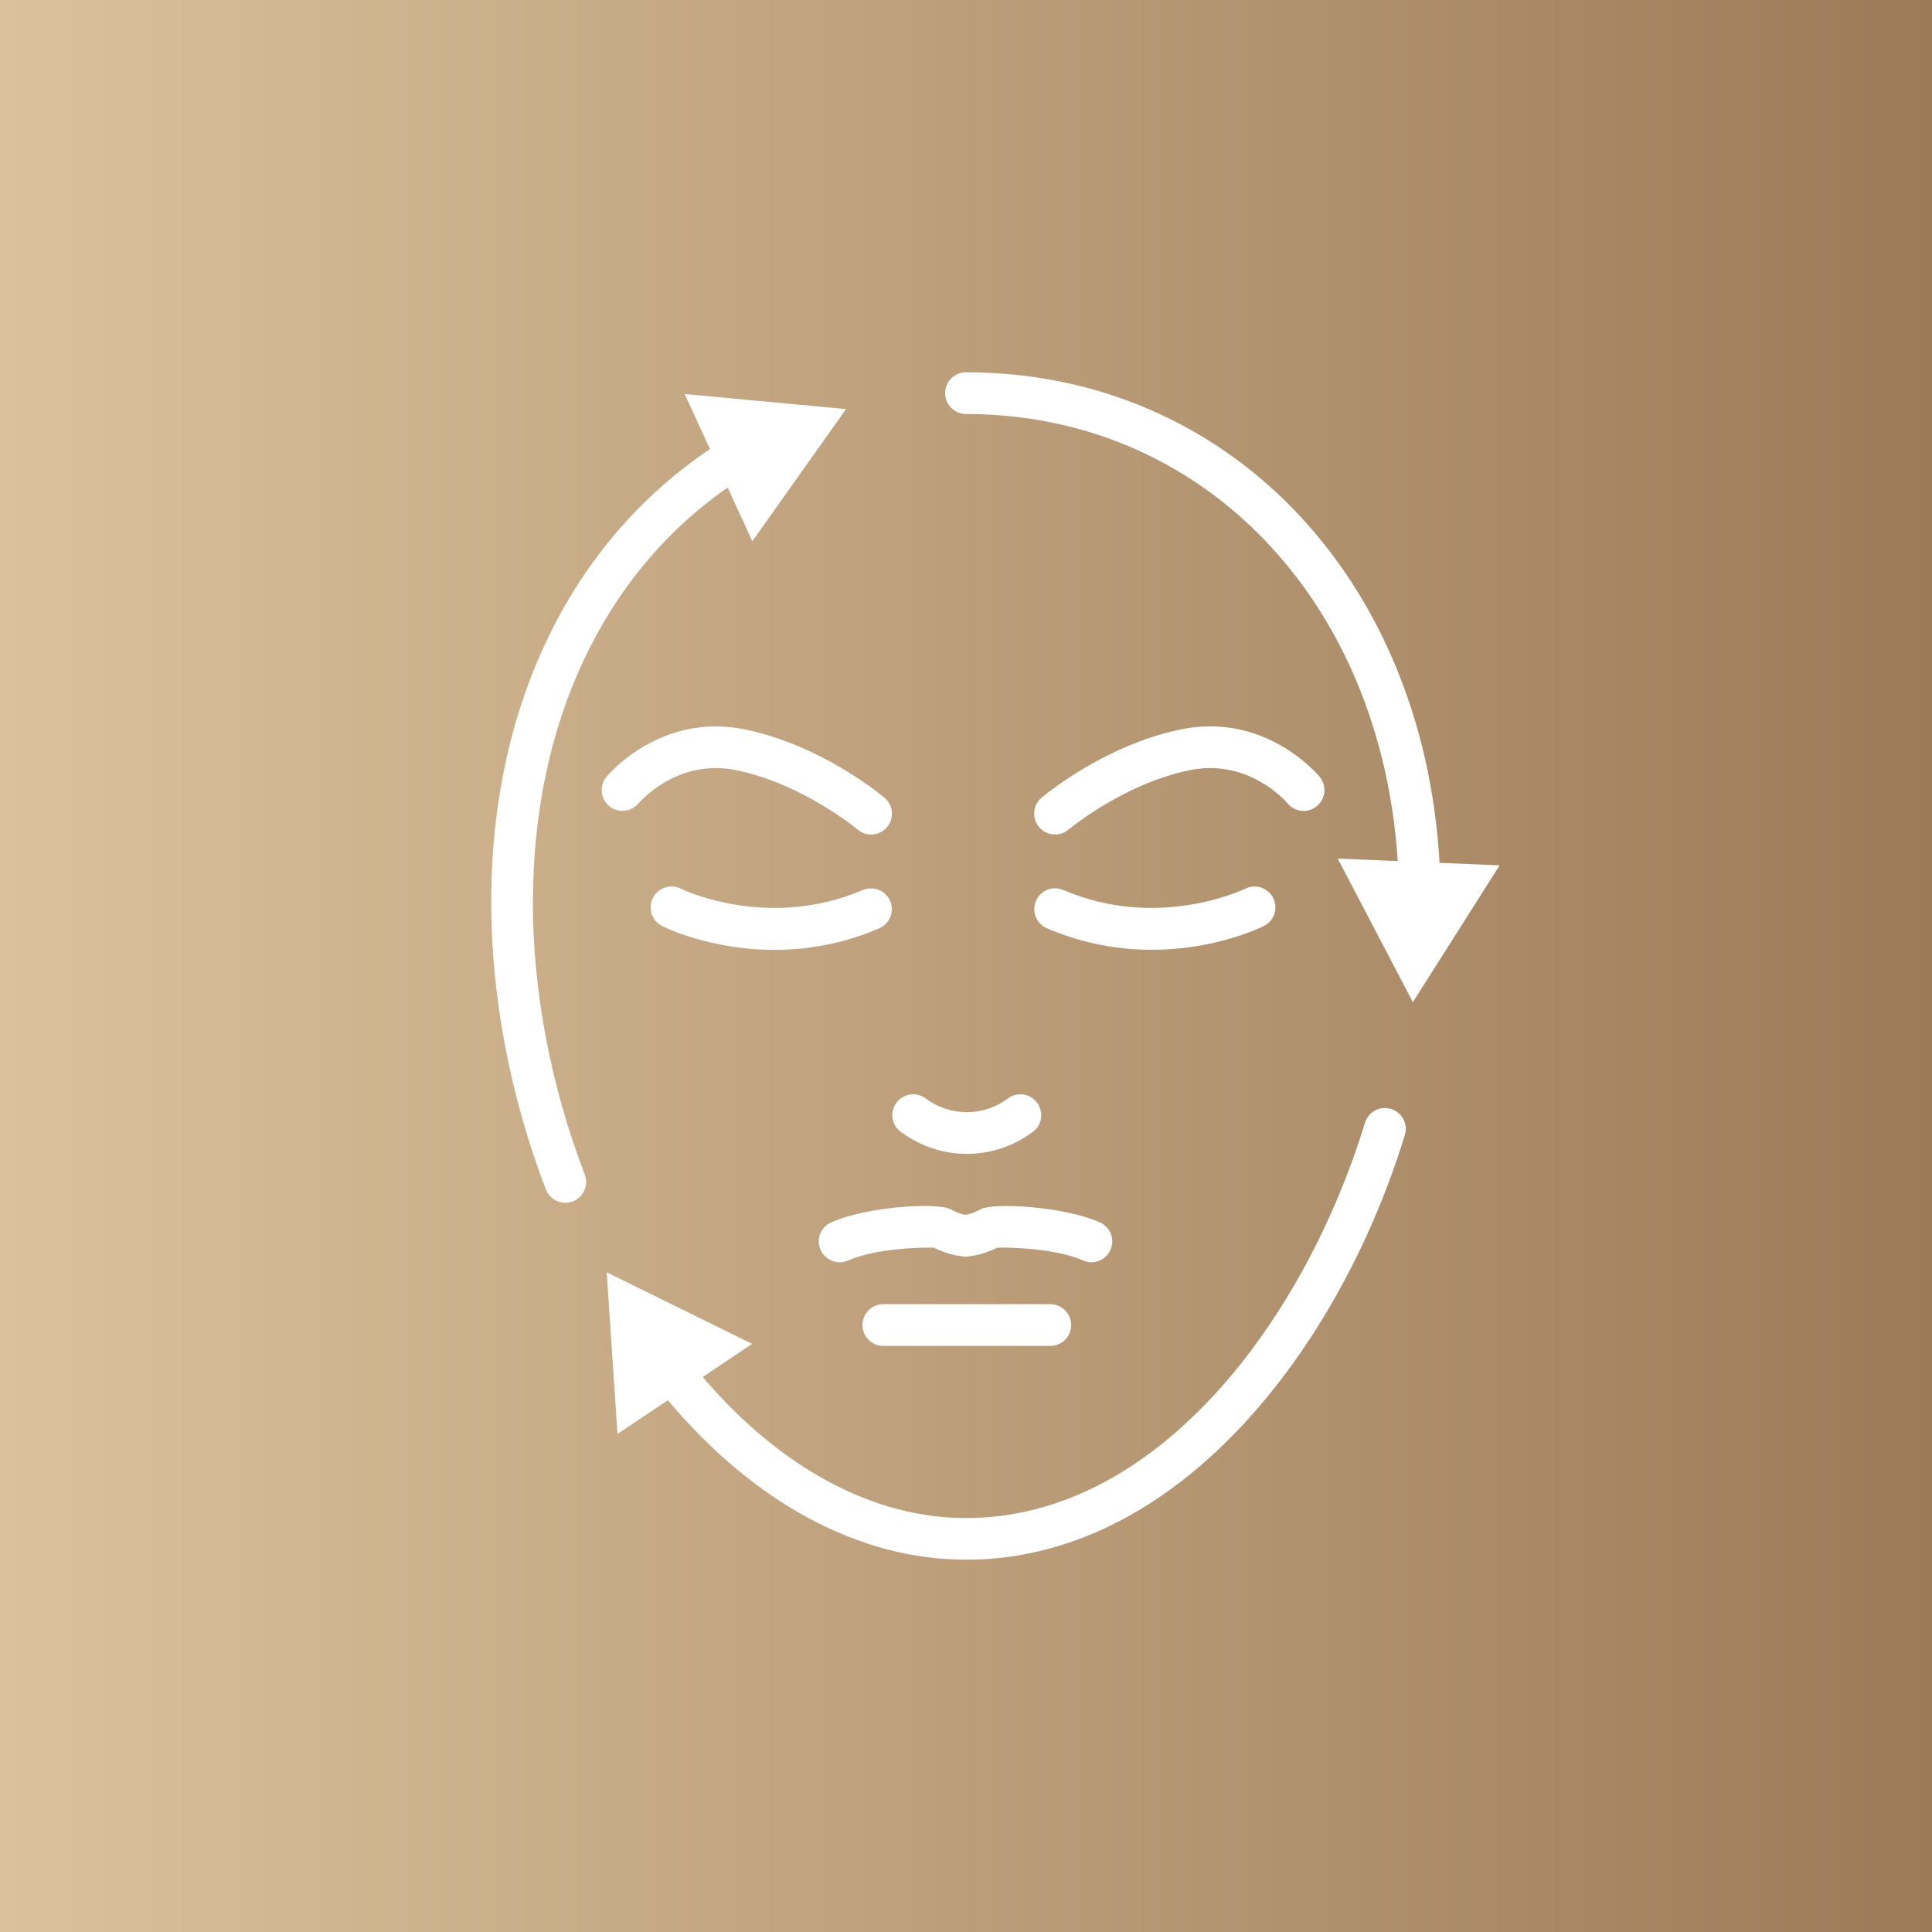
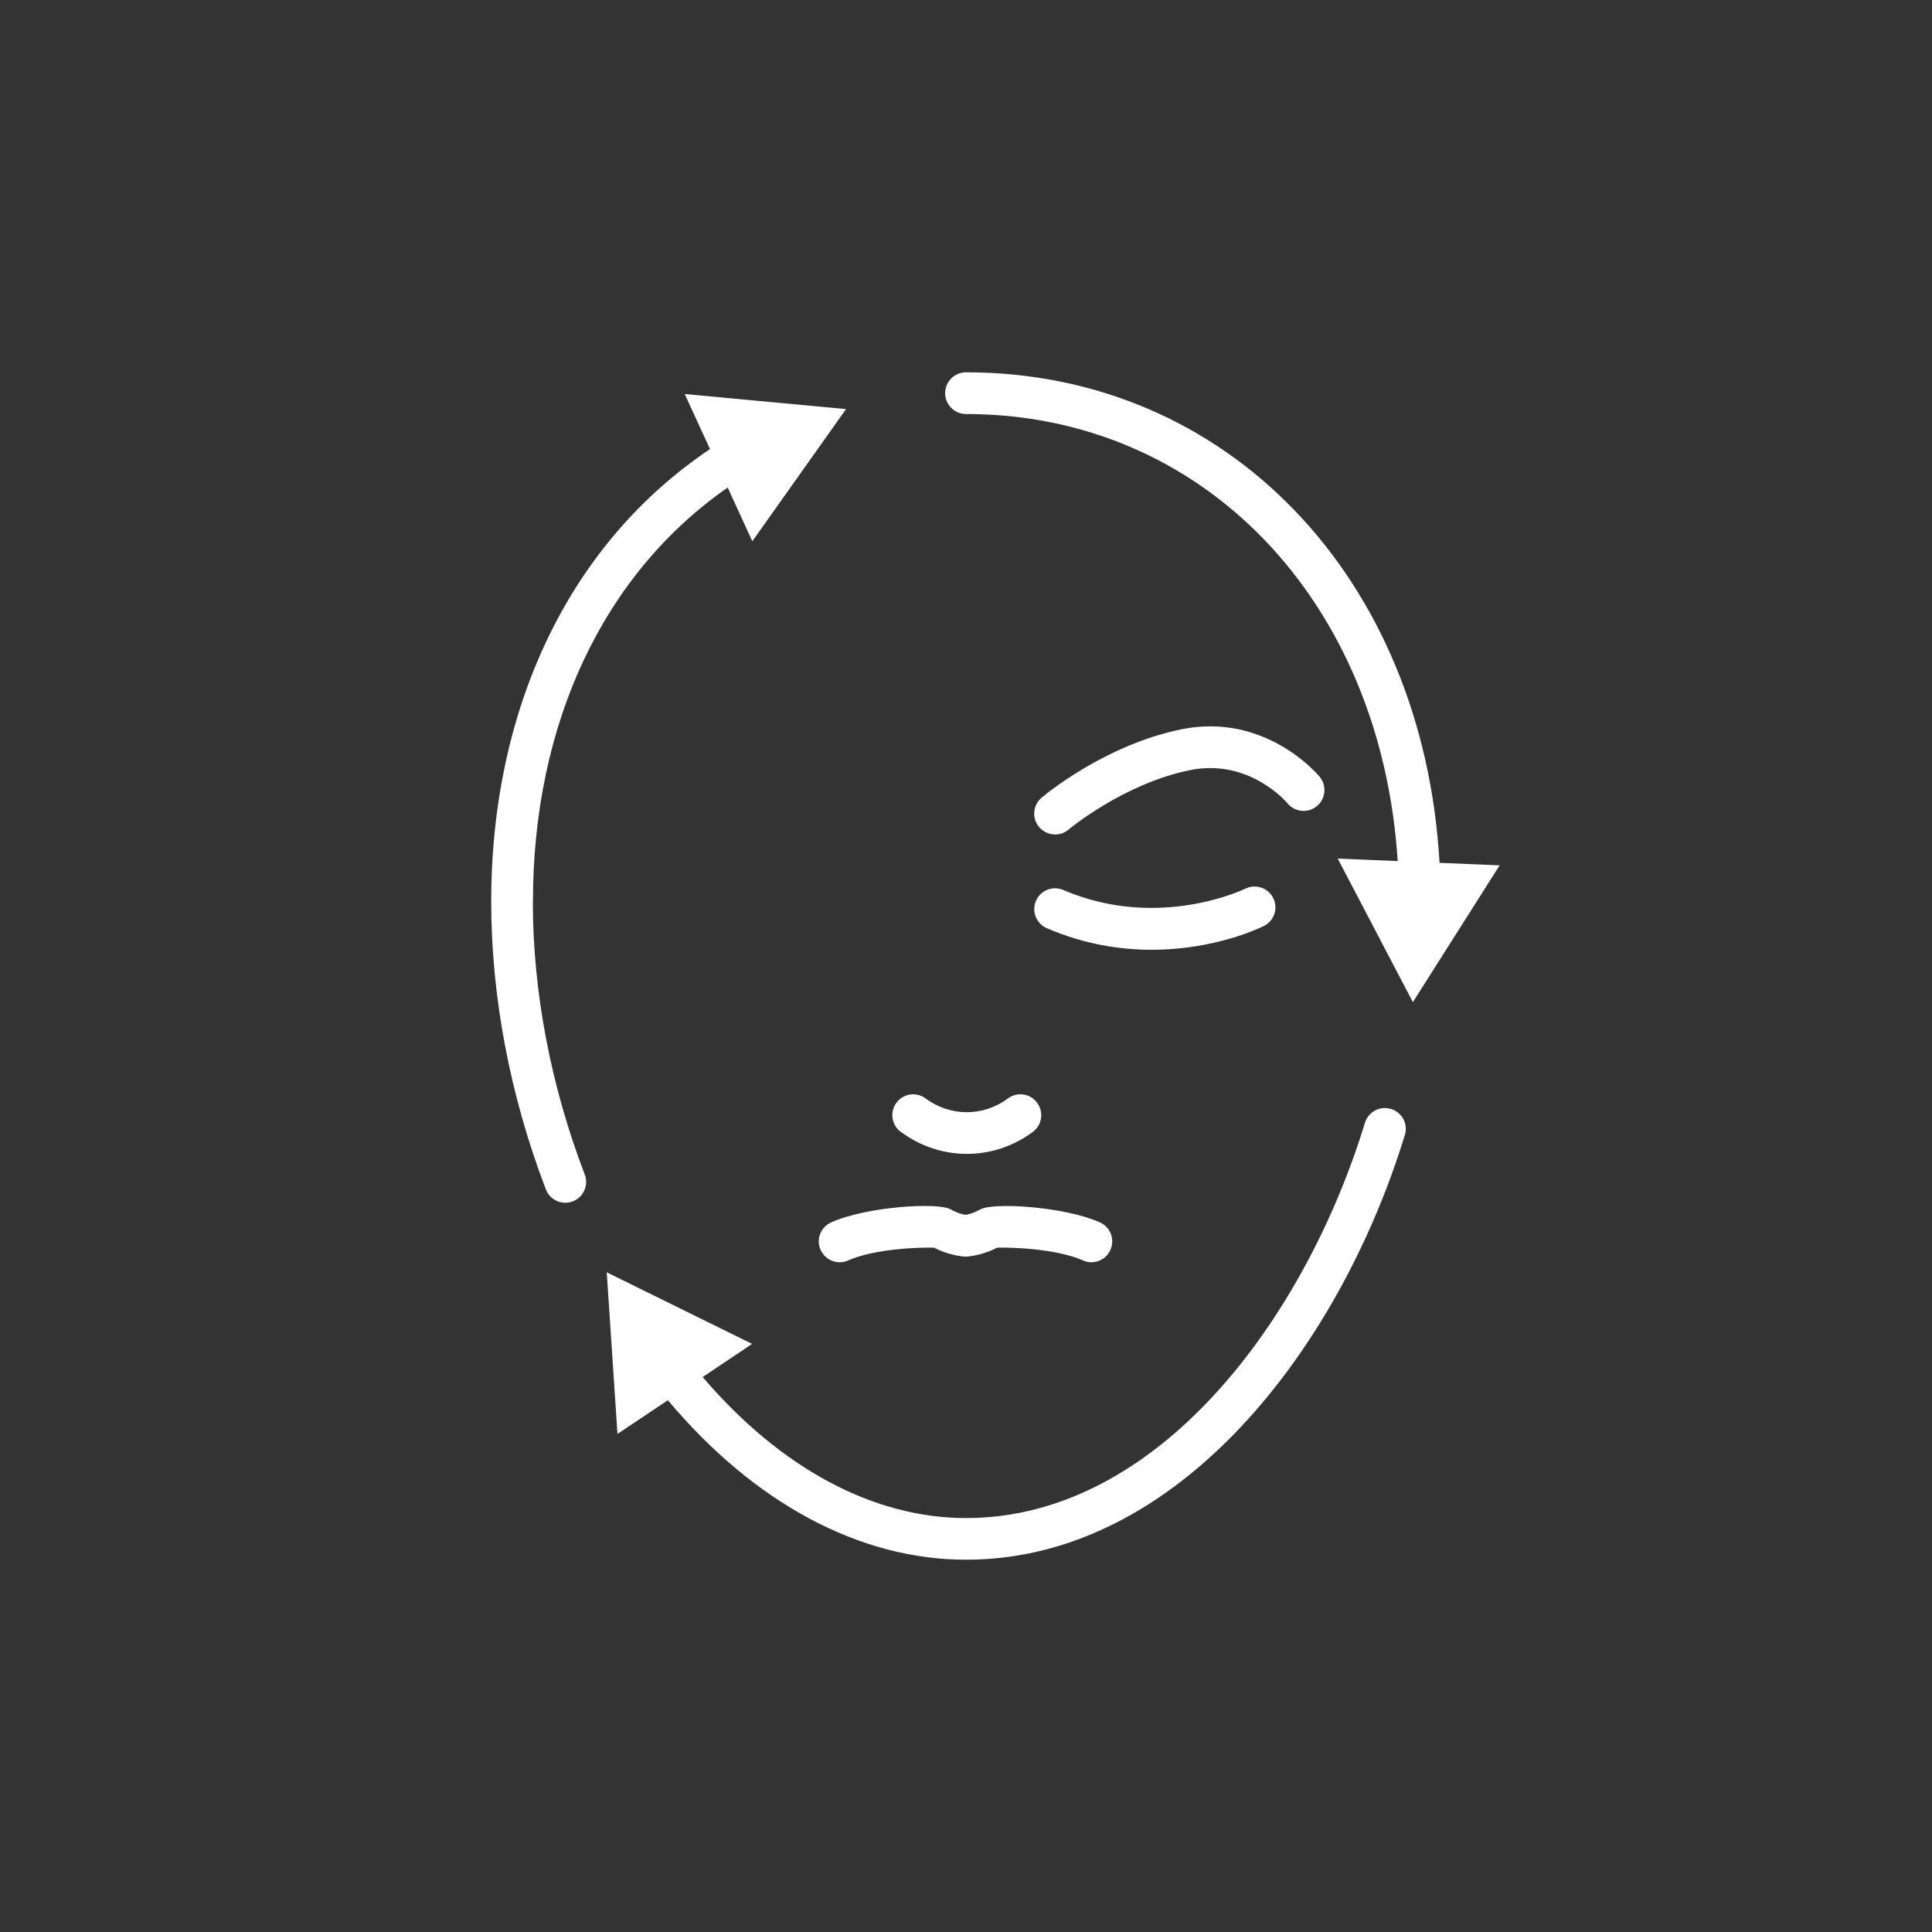
<svg xmlns="http://www.w3.org/2000/svg" id="Warstwa_2" data-name="Warstwa 2" viewBox="0 0 200 200">
  <rect x="0" y="0" width="200" height="200" fill="#333333" stroke="none" />
  <defs>
    <style>
      .cls-1 {
        fill: #fff;
      }

      .cls-2 {
        fill: url(#Gradient_bez_nazwy_10);
      }
    </style>
    <linearGradient id="Gradient_bez_nazwy_10" data-name="Gradient bez nazwy 10" x1="0" y1="100" x2="200" y2="100" gradientUnits="userSpaceOnUse">
      <stop offset="0" stop-color="#dbc29c" />
      <stop offset="1" stop-color="#9c7a57" />
    </linearGradient>
  </defs>
-   <rect class="cls-2" width="200" height="200" />
  <g>
    <path class="cls-1" d="M55.17,93.35c0-18.5,7.32-33.96,20.16-42.88l2.55,5.56,9.7-13.68-16.7-1.56,2.62,5.7c-14.42,9.67-22.65,26.6-22.65,46.86,0,9.83,1.96,20.13,5.66,29.78.33.86,1.15,1.38,2.01,1.38.26,0,.52-.05.77-.14,1.11-.43,1.67-1.67,1.24-2.79-3.51-9.16-5.37-18.92-5.37-28.23Z" />
    <path class="cls-1" d="M143.99,114.8c-1.14-.35-2.34.29-2.69,1.43-6.24,20.37-21.43,40.92-41.3,40.92-9.61,0-19.21-5.17-27.26-14.6l5.12-3.43-15.05-7.41,1.11,16.73,5.22-3.49c8.95,10.66,19.84,16.51,30.87,16.51,22.07,0,38.72-22.08,45.42-43.97.35-1.14-.29-2.34-1.43-2.69Z" />
    <path class="cls-1" d="M149.02,89.31c-1.68-29.56-21.98-50.77-49.02-50.77-1.19,0-2.16.97-2.16,2.16s.97,2.16,2.16,2.16c24.52,0,42.97,19.31,44.69,46.28l-6.21-.26,7.78,14.86,8.98-14.16-6.23-.26Z" />
-     <path class="cls-1" d="M66.1,83.17c.16-.19,4.03-4.7,10.14-3.44,6.86,1.41,12.48,6.1,12.54,6.15.41.34.9.51,1.39.51.61,0,1.22-.26,1.65-.76.77-.91.66-2.27-.25-3.04-.26-.22-6.49-5.45-14.46-7.08-8.68-1.78-14.1,4.63-14.33,4.91-.75.91-.63,2.26.28,3.02.91.76,2.27.64,3.03-.27Z" />
-     <path class="cls-1" d="M89.32,92.13c-9.83,4.22-18.7-.06-18.84-.13-1.06-.53-2.36-.11-2.89.96-.54,1.06-.11,2.36.95,2.9.29.15,5,2.47,11.62,2.47,3.26,0,6.98-.56,10.86-2.23,1.09-.47,1.6-1.74,1.13-2.83s-1.74-1.6-2.83-1.13Z" />
    <path class="cls-1" d="M109.22,86.39c.49,0,.99-.17,1.39-.51.06-.05,5.68-4.74,12.54-6.15,6.09-1.25,9.97,3.23,10.14,3.44.76.91,2.12,1.04,3.03.28.92-.76,1.05-2.12.29-3.04-.23-.27-5.64-6.68-14.33-4.91-7.97,1.63-14.2,6.86-14.46,7.08-.91.77-1.02,2.13-.25,3.04.43.5,1.03.76,1.65.76Z" />
    <path class="cls-1" d="M108.37,96.09c3.88,1.67,7.6,2.23,10.86,2.23,6.61,0,11.33-2.32,11.62-2.47,1.06-.54,1.49-1.83.95-2.89-.53-1.06-1.83-1.49-2.89-.96-.09.04-8.99,4.36-18.84.13-1.1-.47-2.36.04-2.83,1.13-.47,1.09.04,2.36,1.13,2.83Z" />
    <path class="cls-1" d="M112.98,130.67c.83,0,1.61-.48,1.97-1.28.49-1.09,0-2.36-1.09-2.85-3.69-1.65-11.11-2.1-12.4-1.33-.21.12-.89.46-1.51.55-.62-.09-1.3-.43-1.5-.55-1.29-.78-8.72-.32-12.41,1.33-1.09.49-1.58,1.76-1.09,2.85.36.8,1.15,1.28,1.97,1.28.29,0,.59-.06.88-.19,2.79-1.24,7.55-1.37,8.88-1.32.6.3,1.68.75,2.87.89.07.01.13.02.2.03.02,0,.03,0,.05,0,.05,0,.1,0,.15,0,.05,0,.11,0,.16,0,.02,0,.03,0,.05,0,.06,0,.13-.02.19-.03,1.19-.13,2.27-.58,2.88-.89,1.34-.05,6.1.08,8.88,1.32.29.13.58.19.88.19Z" />
-     <path class="cls-1" d="M91.44,135.01c-1.19,0-2.16.97-2.16,2.16s.97,2.16,2.16,2.16h17.29c1.19,0,2.16-.97,2.16-2.16s-.97-2.16-2.16-2.16h-17.29Z" />
    <path class="cls-1" d="M93.26,117.17c2.04,1.52,4.44,2.28,6.83,2.28s4.79-.76,6.83-2.28c.96-.71,1.15-2.06.44-3.02-.71-.96-2.06-1.15-3.02-.44-2.55,1.9-5.97,1.9-8.52,0-.96-.71-2.31-.51-3.02.44-.71.96-.51,2.31.44,3.02Z" />
  </g>
</svg>